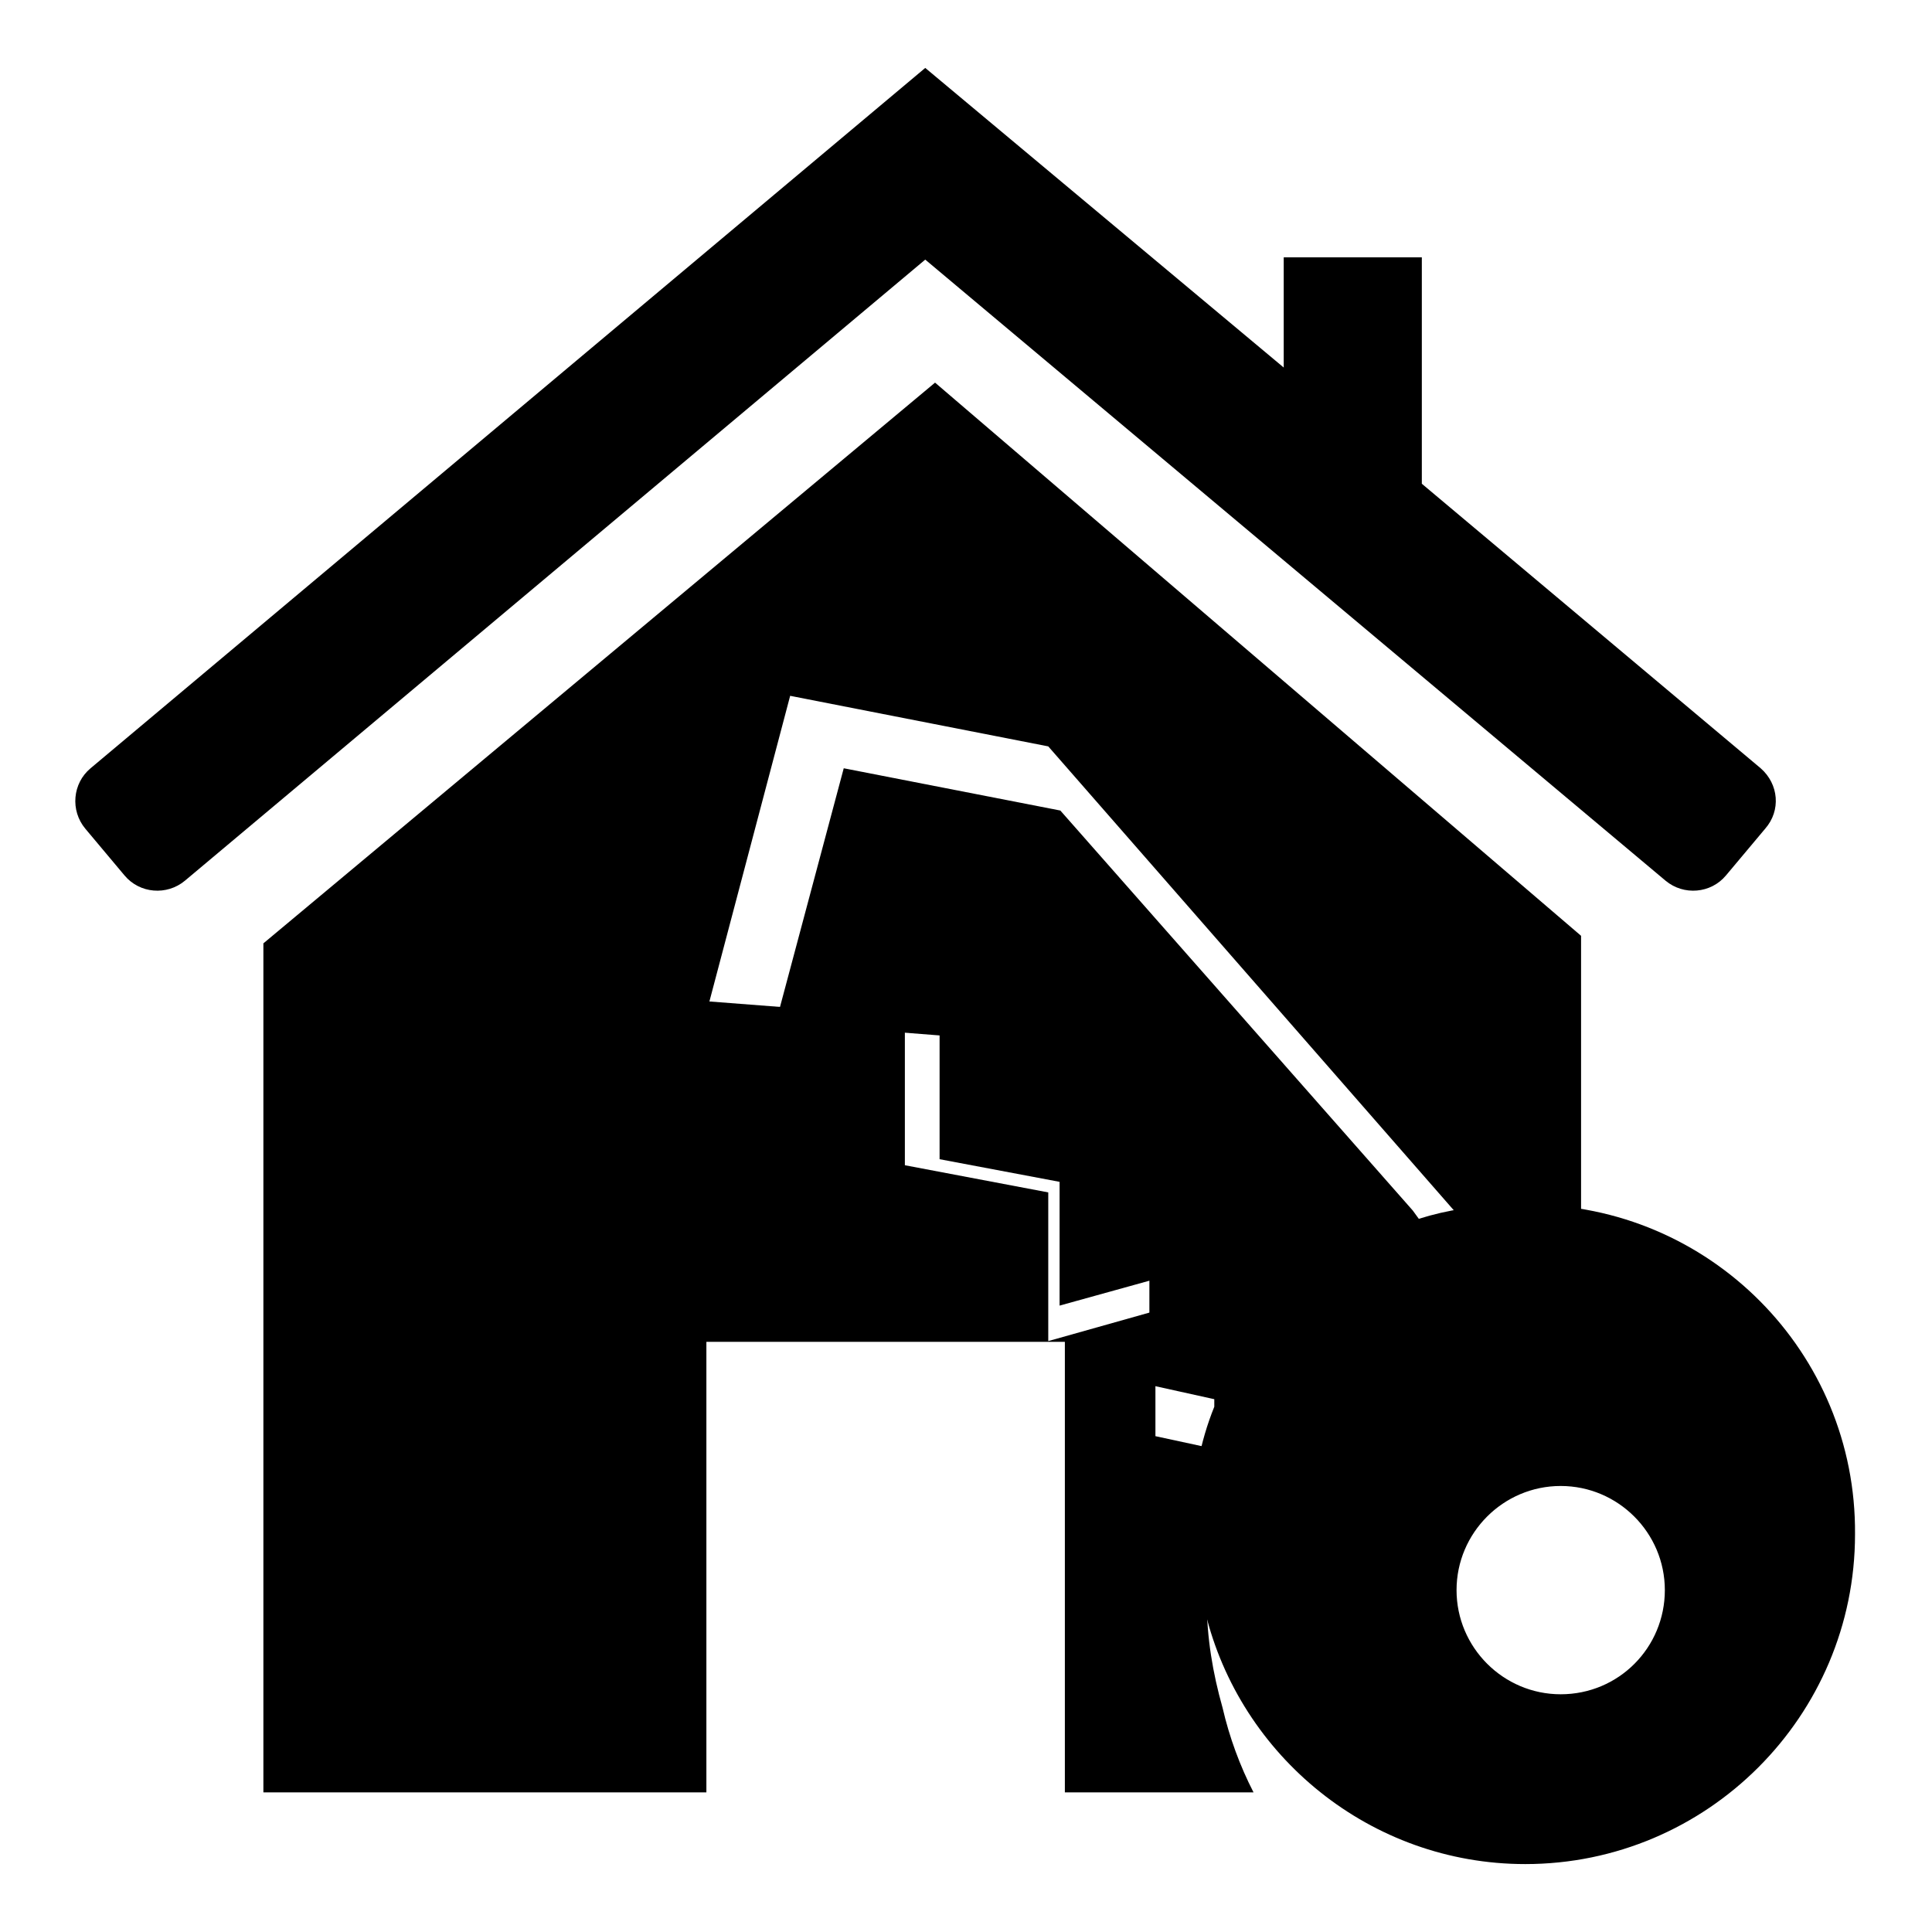
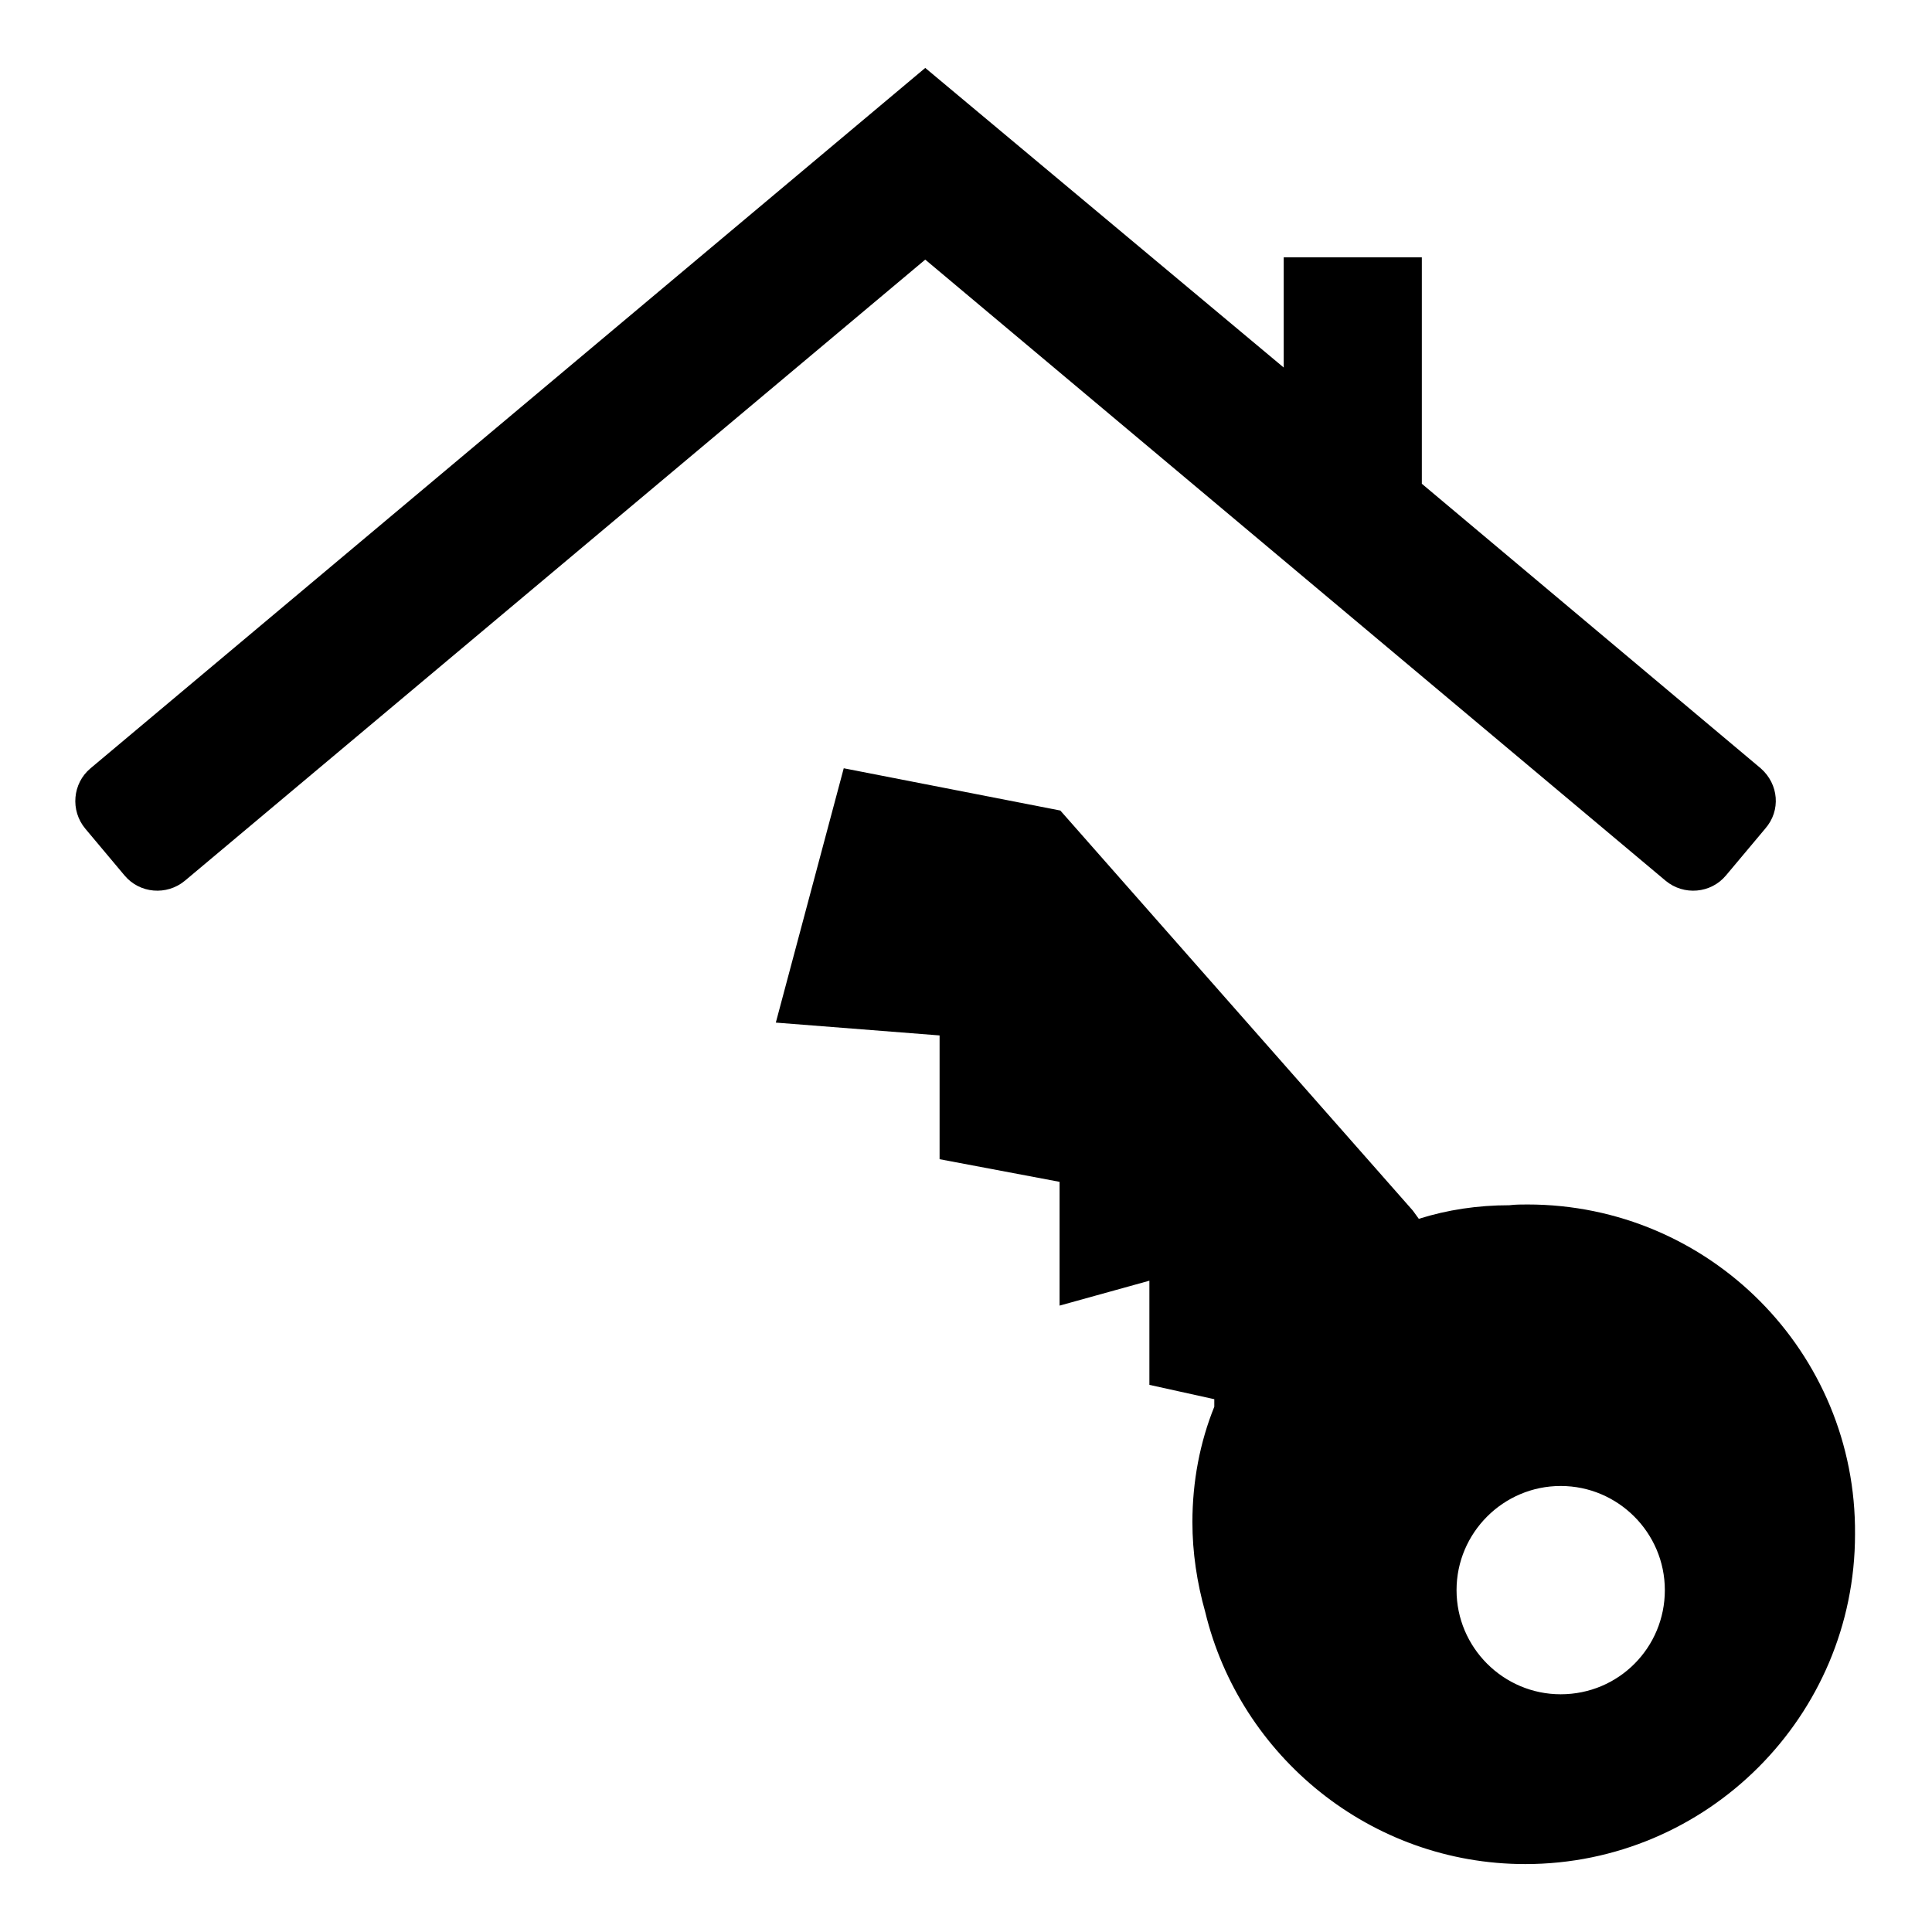
<svg xmlns="http://www.w3.org/2000/svg" version="1.1" x="0px" y="0px" viewBox="0 0 256 256" enable-background="new 0 0 256 256" xml:space="preserve">
  <g>
    <g>
      <path fill="#000000" d="M233.3,101.8l-44.9-37.7v-30h-18.3v14.6L122.6,9L12,101.8c-2.4,2-2.7,5.6-0.7,8l5.2,6.2c2,2.4,5.6,2.7,8,0.7l98.1-82.3l98.1,82.3c2.4,2,6,1.7,8-0.7l5.2-6.2C236,107.4,235.7,103.9,233.3,101.8L233.3,101.8z" />
-       <path fill="#000000" d="M166.1,237.5c-1.8-3.5-3.2-7.3-4.1-11.2c-1.3-4.6-2.1-9.3-2.1-14.2c0-6.5,1.2-12.7,3.4-18.4v-1.2l-10.2-2.2v-16.6l-14.2,4v-19.7l-19-3.6v-19.7L94,132.7l10.7-40.5l34.2,6.7l55.6,63.6l1,1.3c4.4-1.3,9.1-2.1,14-2.2V124l-85.6-73.3l-89,74.3v112.5h58.7v-59.7h47.5v59.7L166.1,237.5L166.1,237.5z" />
      <path fill="#000000" d="M202.4,159.6c-0.8,0-1.6,0-2.4,0.1c-4.2,0-8.2,0.6-12,1.8l-0.8-1.1l-46.7-53l-28.7-5.6l-9,33.7l21.7,1.7v16.4l15.9,3v16.4l11.9-3.3v13.8l8.6,1.9v1c-1.9,4.7-2.9,9.9-2.9,15.3c0,4,0.6,8,1.7,11.9c4.6,19.1,21.9,33.4,42.4,33.4c24.1,0,43.7-19.6,43.7-43.7C246,179.2,226.5,159.6,202.4,159.6L202.4,159.6z M206.8,224.5c-7.6,0-13.8-6.2-13.8-13.8c0-7.6,6.2-13.8,13.8-13.8c7.6,0,13.8,6.2,13.8,13.8S214.5,224.5,206.8,224.5z" />
    </g>
  </g>
</svg>